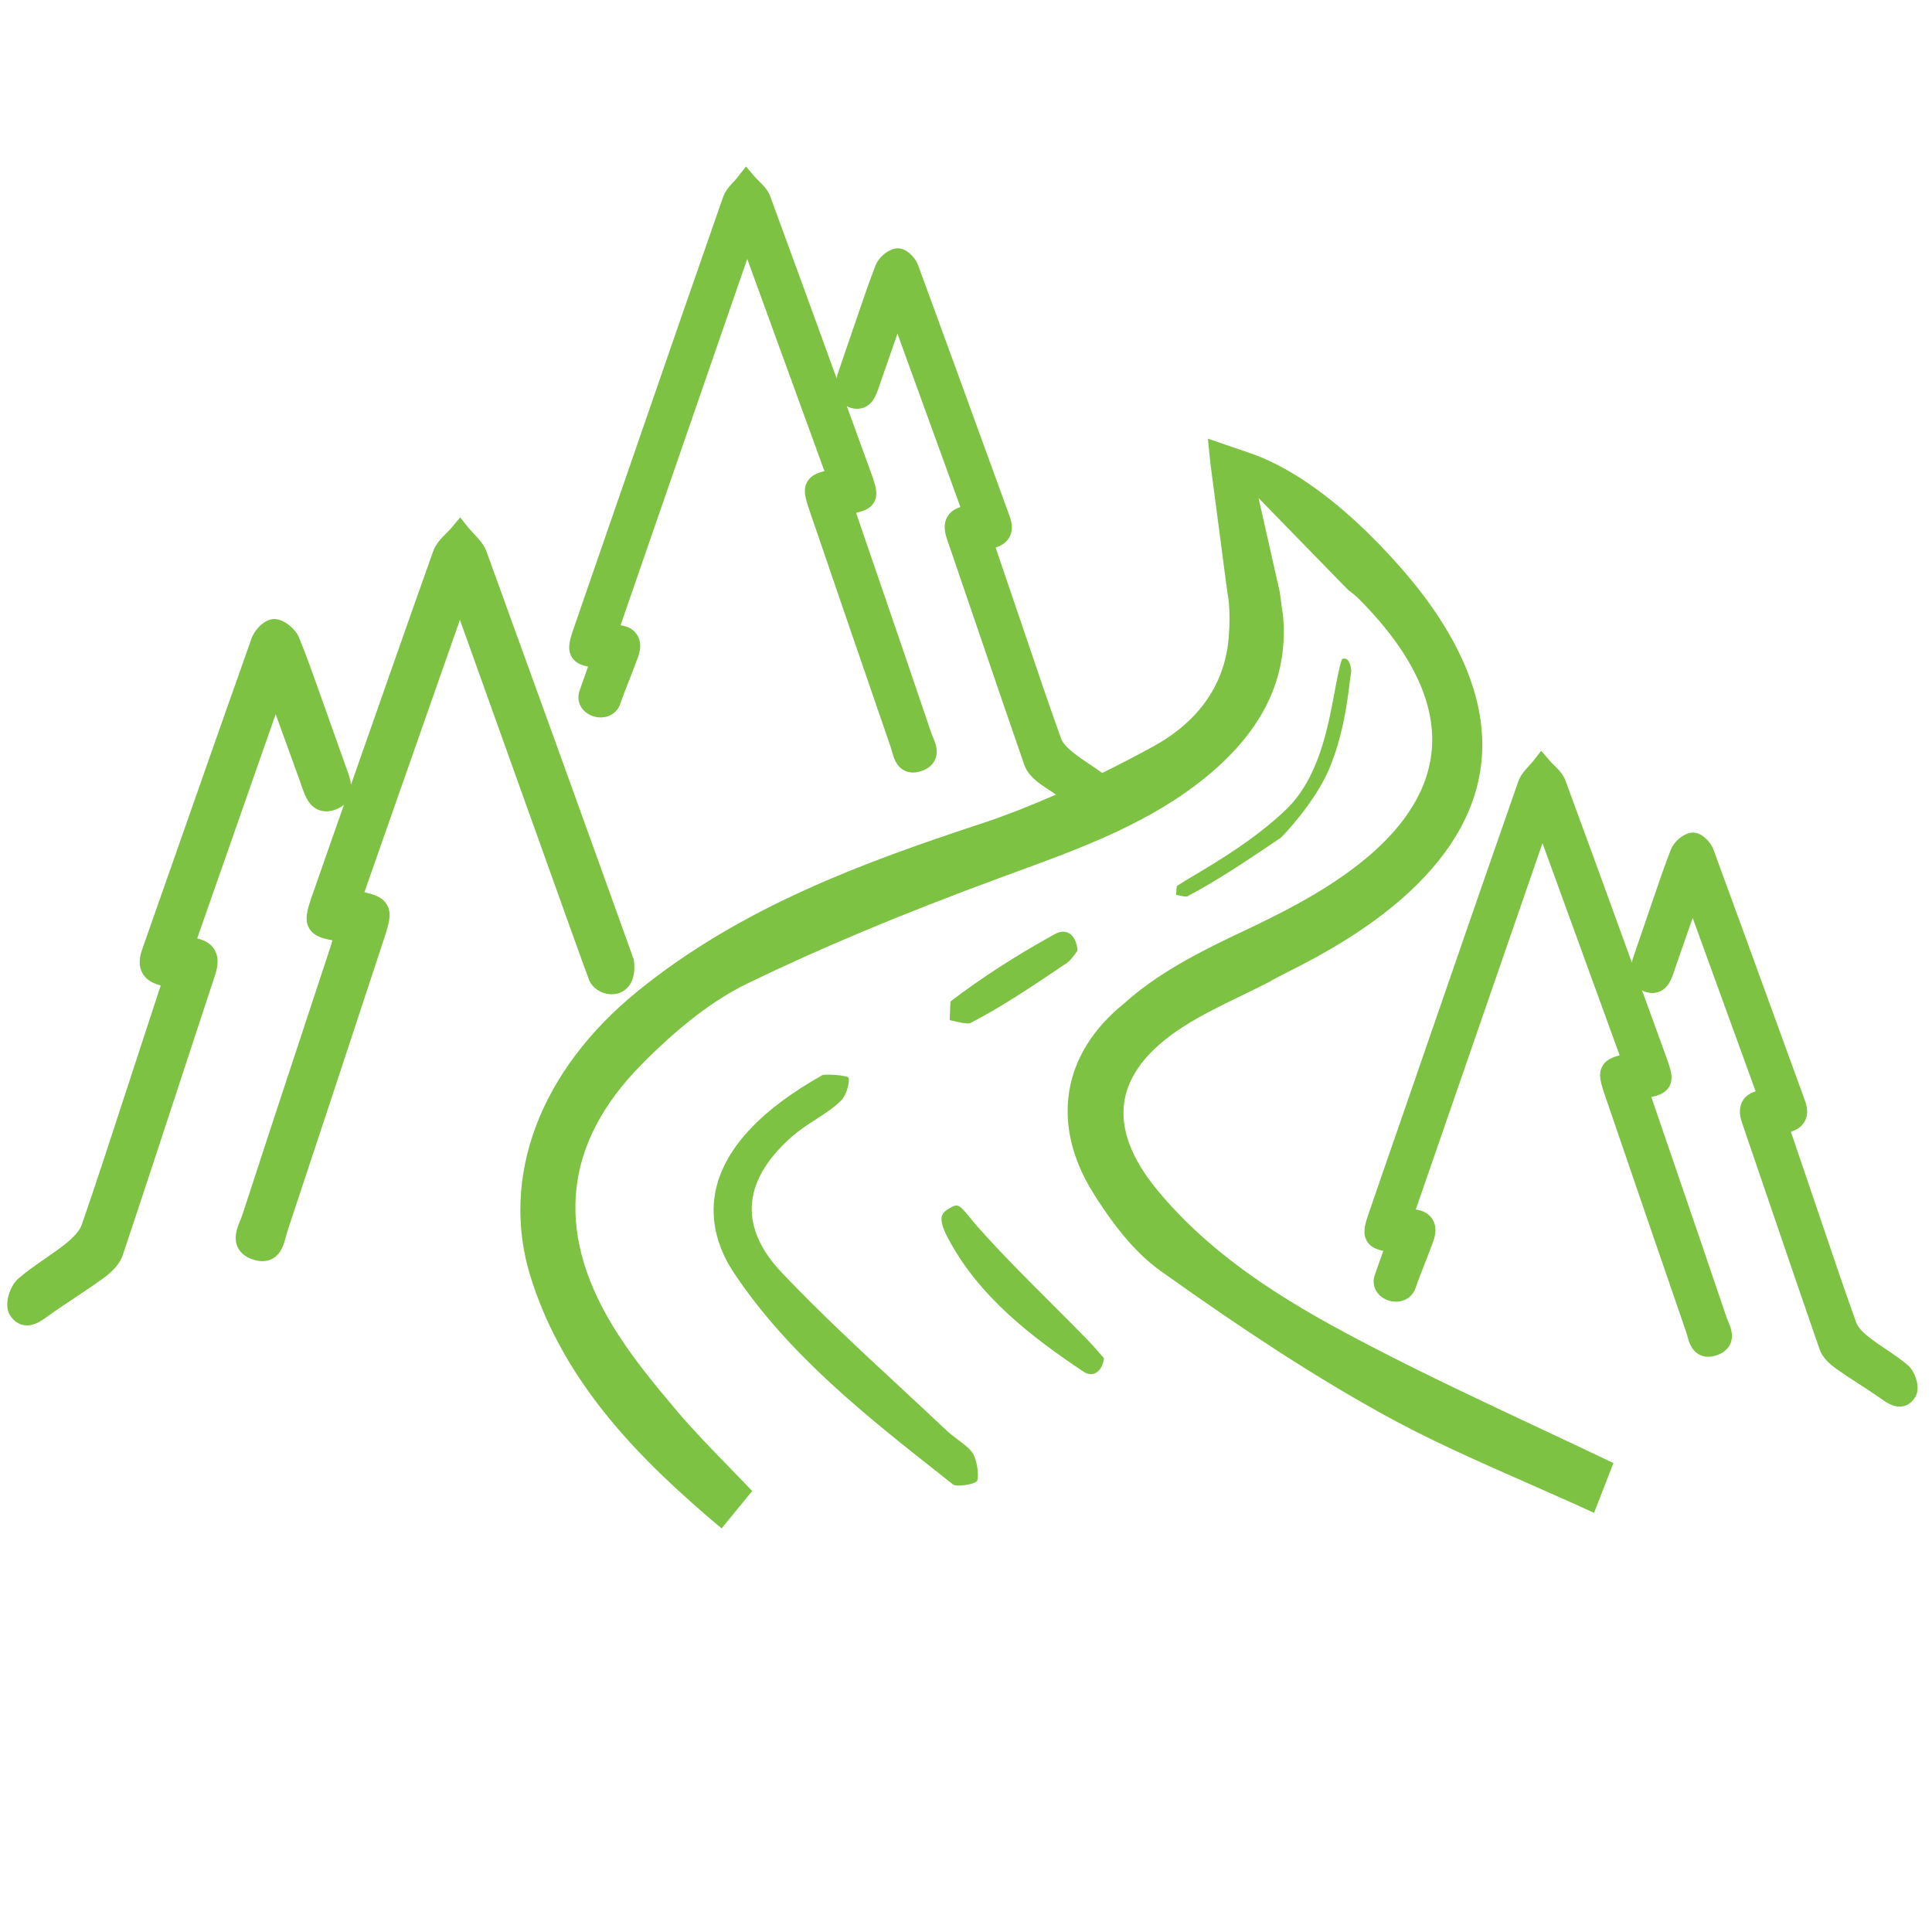
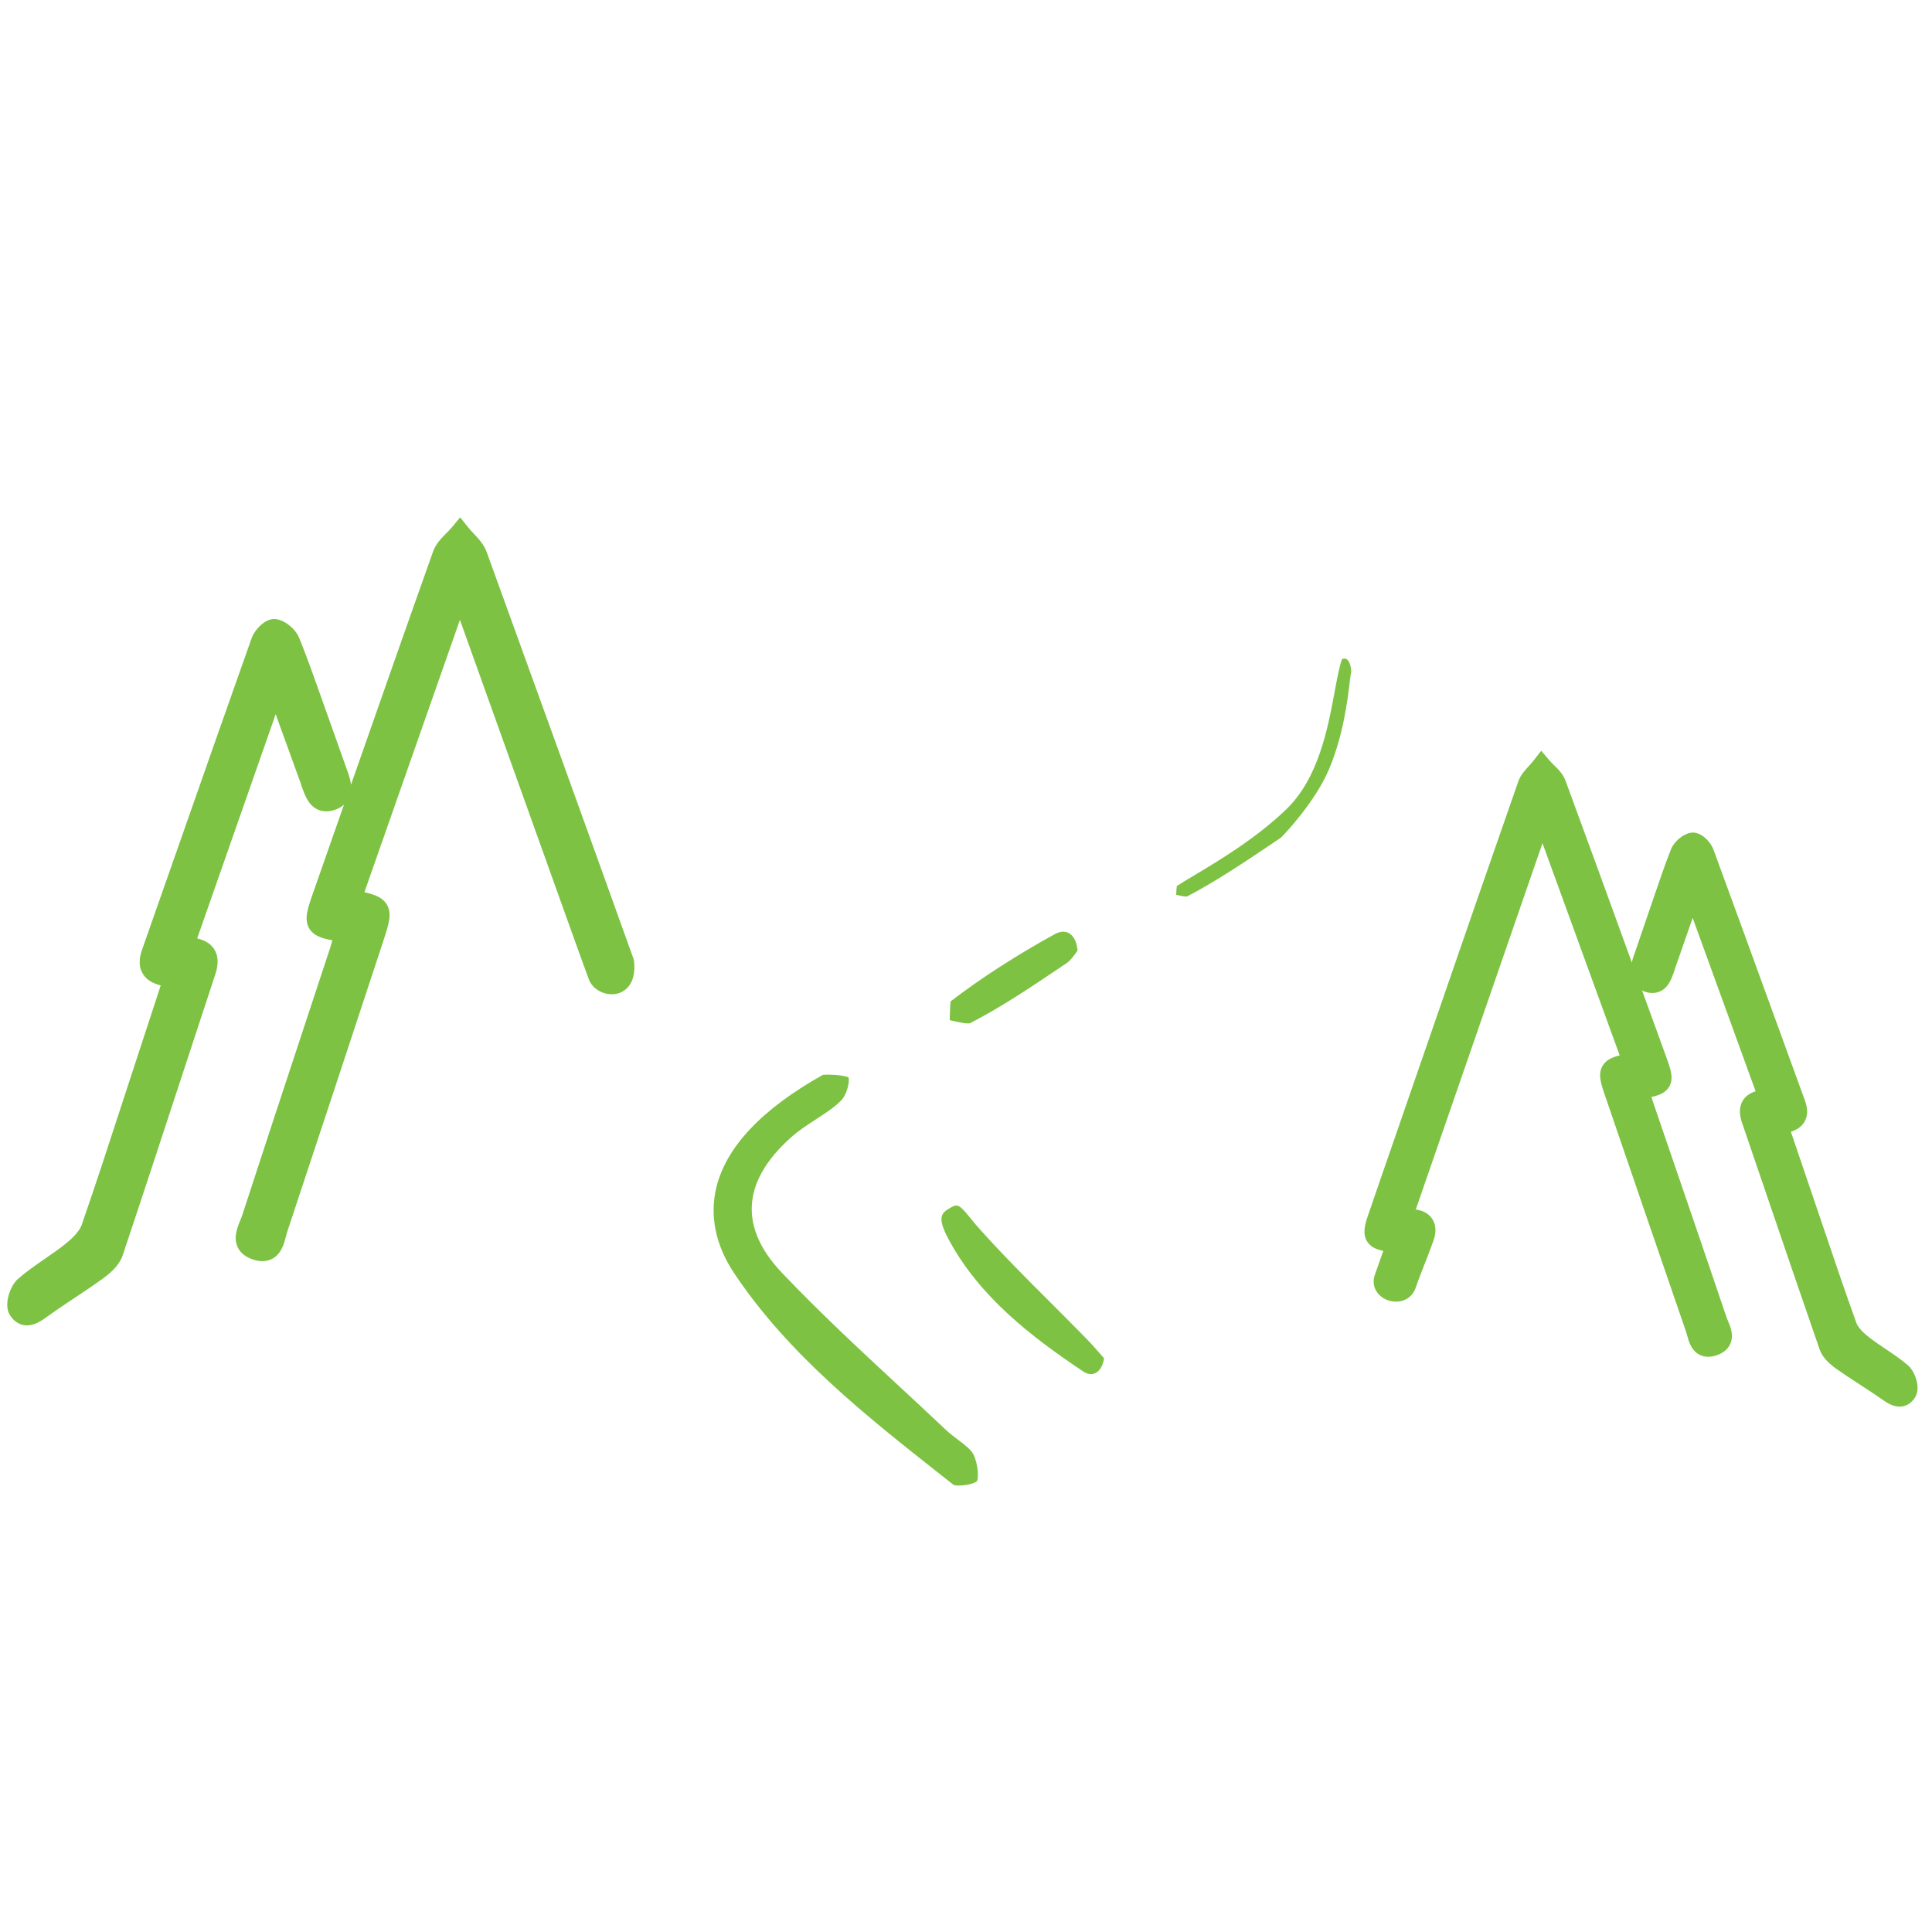
<svg xmlns="http://www.w3.org/2000/svg" id="Layer_1" data-name="Layer 1" viewBox="0 0 100 100">
  <defs>
    <style>
      .cls-1 {
        fill: #7dc242;
      }
    </style>
  </defs>
  <path class="cls-1" d="M98.755,70.667c-.368-.314-.767-.581-1.151-.84-.3-.202-.601-.403-.883-.626-.433-.342-.586-.587-.638-.731-.63-1.755-1.227-3.522-1.824-5.289l-1.563-4.6c.28-.093,.554-.243,.716-.541,.163-.298,.166-.652,.009-1.082l-1.857-5.102c-.958-2.636-1.916-5.271-2.884-7.904-.131-.354-.633-.936-1.162-.85-.416,.071-.87,.455-1.035,.874-.313,.802-.592,1.617-.87,2.433l-1.105,3.229c-.023,.068-.024,.122-.042,.186-1.14-3.14-2.279-6.281-3.435-9.415-.126-.343-.375-.587-.594-.803-.075-.074-.151-.148-.218-.226l-.446-.521-.422,.541c-.064,.083-.138,.162-.211,.241-.205,.222-.437,.475-.556,.813-1.474,4.211-2.931,8.43-4.387,12.648l-1.881,5.44c-.504,1.454-1.008,2.907-1.506,4.362-.168,.49-.298,.963-.041,1.364,.184,.285,.48,.407,.83,.477-.109,.302-.224,.624-.439,1.244-.123,.351-.056,.71,.184,.985,.267,.309,.727,.46,1.136,.379,.38-.075,.668-.327,.791-.691v-.001c.117-.347,.237-.652,.39-1.04,.14-.356,.307-.781,.521-1.364,.171-.464,.154-.858-.051-1.169-.177-.267-.462-.43-.85-.485l6.558-18.961,3.994,10.982c-.43,.113-.717,.251-.889,.553-.245,.43-.089,.888,.172,1.647,1.379,4.033,2.76,8.065,4.15,12.094,.021,.06,.039,.127,.058,.195,.089,.327,.21,.773,.626,.998,.143,.077,.298,.115,.466,.115,.132,0,.271-.024,.417-.071,.354-.116,.597-.314,.723-.591,.202-.444,.016-.885-.12-1.207-.029-.068-.058-.134-.078-.195-.917-2.714-1.846-5.425-2.775-8.135l-1.039-3.035c-.024-.07-.047-.141-.069-.212,.424-.091,.738-.225,.919-.528,.255-.43,.074-.927-.154-1.557l-1.055-2.904c-.065-.179-.131-.357-.196-.536,.034,.016,.054,.04,.09,.054,.312,.117,.598,.117,.853,0,.415-.19,.568-.608,.696-.959,.023-.063,.043-.127,.062-.191l.922-2.649,3.259,8.975c-.248,.078-.486,.211-.646,.453-.201,.305-.221,.698-.06,1.169l1.445,4.234c.853,2.502,1.705,5.005,2.573,7.503,.122,.352,.408,.683,.874,1.013,.392,.277,.794,.538,1.196,.798,.378,.246,.757,.491,1.125,.75,.246,.173,.569,.401,.942,.401,.062,0,.125-.006,.19-.02,.18-.039,.436-.154,.628-.482,.294-.498-.029-1.336-.384-1.638Z" />
  <path class="cls-1" d="M31.958,51.429c.238-.061,1.004-.362,.859-1.679l-.029-.128c-2.364-6.593-5.21-14.469-7.599-21.053-.143-.391-.423-.688-.67-.951-.094-.1-.188-.199-.271-.302l-.43-.537-.439,.527c-.083,.1-.179,.195-.274,.291-.257,.258-.548,.552-.688,.948-1.429,4.018-2.838,8.044-4.248,12.069-.031-.262-.113-.496-.16-.629l-1.424-4.006c-.344-.97-.699-1.974-1.094-2.949-.192-.475-.714-.907-1.189-.983-.584-.088-1.138,.589-1.276,.981-1.163,3.275-2.313,6.555-3.462,9.834-.734,2.095-1.469,4.19-2.207,6.284-.174,.495-.168,.896,.018,1.227,.208,.372,.57,.533,.944,.634l-1.906,5.821c-.713,2.192-1.426,4.384-2.18,6.562-.067,.197-.265,.524-.817,.971-.349,.282-.719,.536-1.089,.791-.468,.323-.952,.656-1.397,1.044-.401,.35-.752,1.321-.426,1.858,.219,.363,.5,.487,.697,.527,.067,.014,.134,.02,.198,.02,.421,0,.788-.265,1.091-.484,.455-.329,.922-.639,1.39-.95,.488-.325,.978-.65,1.452-.994,.547-.396,.88-.788,1.019-1.199,1.036-3.096,2.053-6.197,3.07-9.299,.573-1.748,1.146-3.496,1.723-5.243,.182-.55,.158-.984-.074-1.327-.206-.305-.534-.455-.863-.533l4.062-11.605,1.258,3.47,.047,.141c.023,.075,.047,.149,.098,.283,.135,.354,.318,.837,.782,1.044,.283,.126,.604,.121,.951-.015,.169-.066,.294-.149,.401-.239-.139,.398-.281,.795-.42,1.193l-1.193,3.409c-.271,.776-.469,1.337-.18,1.812,.222,.364,.62,.503,1.195,.606-.039,.136-.08,.271-.123,.405l-1.217,3.688c-1.117,3.382-2.233,6.765-3.335,10.152-.026,.08-.062,.165-.098,.252-.153,.376-.364,.892-.133,1.385,.143,.304,.419,.522,.821,.649,.161,.051,.314,.076,.459,.076,.191,0,.368-.044,.527-.133,.461-.255,.596-.777,.695-1.158,.022-.088,.045-.173,.07-.251,1.658-4.992,3.306-9.988,4.951-14.985,.299-.905,.479-1.452,.2-1.928-.21-.358-.586-.51-1.163-.642l4.944-14.097,3.022,8.443c2.195,6.134,3.546,9.909,3.668,10.206,.217,.524,.883,.841,1.46,.695Z" />
  <path class="cls-1" d="M49.599,74.531c-.22-.165-.438-.331-.631-.512-.814-.772-1.639-1.536-2.462-2.299-2.022-1.876-4.114-3.816-6.047-5.854-1.074-1.134-1.595-2.29-1.547-3.435,.051-1.205,.734-2.403,2.033-3.561,.403-.36,.853-.651,1.286-.932,.487-.315,.947-.613,1.313-.984,.288-.292,.455-.991,.37-1.188-.122-.085-.847-.173-1.32-.132-3.148,1.763-5.004,3.724-5.516,5.828-.356,1.464-.04,2.996,.914,4.428,2.819,4.231,6.86,7.417,10.769,10.498l.584,.46c.207,.115,1.046-.005,1.221-.183,.101-.156,.057-.9-.177-1.374-.131-.264-.451-.504-.791-.759Z" />
  <path class="cls-1" d="M56.202,69.26c-.589-.604-1.187-1.2-1.784-1.797-1.279-1.277-2.602-2.598-3.828-3.979-.123-.139-.24-.283-.354-.425-.396-.492-.567-.661-.739-.661-.102,0-.203,.059-.352,.144-.433,.25-.65,.486-.028,1.639,1.605,2.969,4.288,5.025,6.949,6.805,.164,.109,.408,.208,.652,.076,.184-.1,.374-.348,.426-.759l-.064-.074c-.246-.283-.552-.636-.877-.969Z" />
  <path class="cls-1" d="M50.231,52.949c1.587-.817,3.12-1.849,4.603-2.846l.373-.25c.204-.137,.388-.398,.535-.607,.01-.015,.021-.029,.03-.043-.029-.418-.183-.744-.428-.893-.264-.161-.557-.065-.756,.045-1.987,1.094-3.798,2.262-5.382,3.474-.021,.074-.036,.546-.045,.828-.002,.048-.003,.096-.005,.145,.039,.009,.078,.018,.117,.027,.285,.067,.818,.192,.957,.122Z" />
  <path class="cls-1" d="M65.915,43.615l.391-.263c.126-.117,1.76-1.822,2.488-3.545,.736-1.742,.96-3.603,1.067-4.497,.027-.224,.049-.4,.079-.55-.013-.35-.127-.575-.244-.646-.066-.041-.154-.03-.229-.005-.13,.315-.274,1.097-.384,1.685-.352,1.898-.834,4.497-2.521,6.112-1.576,1.508-3.478,2.643-4.735,3.394-.369,.22-.698,.416-.914,.561-.018,.12-.027,.297-.034,.457,.218,.049,.475,.101,.563,.083,1.488-.777,3.006-1.797,4.474-2.784Z" />
-   <path class="cls-1" d="M70.998,69.703c-3.715-1.928-7.94-4.301-11.069-8.071-1.368-1.647-1.952-3.199-1.735-4.611,.217-1.406,1.231-2.704,3.017-3.856,.951-.614,1.967-1.106,3.041-1.627,.497-.241,1.005-.487,1.52-.752,.102-.077,.379-.218,.8-.431,2.373-1.202,8.676-4.395,9.935-9.877,.695-3.03-.283-6.314-2.908-9.761-.043-.058-4.23-5.654-8.873-7.256l-2.206-.756,.129,1.275,.881,6.696c.005,.015,.188,.758,.07,2.289-.23,3.034-2.226,4.743-3.859,5.643-.922,.508-1.813,.968-2.687,1.402-.205-.147-.411-.288-.614-.425-.3-.201-.6-.402-.881-.624-.433-.342-.585-.586-.637-.732-.625-1.74-1.217-3.491-1.809-5.243l-1.58-4.645c.281-.093,.554-.243,.717-.541,.162-.298,.165-.652,.008-1.082l-1.763-4.843c-.989-2.722-1.979-5.444-2.979-8.162-.13-.353-.616-.939-1.162-.851-.417,.071-.871,.456-1.034,.873-.314,.804-.594,1.621-.872,2.438l-1.104,3.224c-.023,.067-.024,.121-.041,.185-1.14-3.14-2.279-6.28-3.434-9.415-.126-.341-.374-.585-.592-.8-.076-.075-.152-.149-.219-.227l-.446-.522-.423,.541c-.063,.083-.138,.161-.211,.24-.205,.223-.438,.476-.556,.814-1.493,4.266-2.969,8.539-4.444,12.811l-1.93,5.583c-.469,1.352-.938,2.703-1.401,4.057-.167,.49-.296,.964-.039,1.364,.183,.286,.481,.407,.83,.476-.109,.302-.224,.624-.44,1.245-.123,.351-.056,.71,.184,.985,.267,.309,.727,.46,1.136,.379,.38-.075,.668-.327,.791-.692,.117-.348,.237-.653,.391-1.042,.14-.356,.306-.78,.521-1.362,.171-.465,.154-.858-.051-1.169-.176-.267-.461-.43-.85-.485l6.558-18.961,3.994,10.982c-.43,.112-.717,.251-.889,.552-.245,.43-.088,.888,.172,1.647,1.379,4.033,2.76,8.065,4.15,12.094,.021,.06,.039,.127,.058,.195,.089,.327,.21,.773,.626,.998,.143,.077,.299,.116,.467,.116,.132,0,.271-.024,.417-.071,.354-.116,.597-.314,.723-.59,.202-.444,.016-.885-.12-1.206-.028-.068-.057-.134-.078-.197-.902-2.67-1.816-5.336-2.73-8.002l-1.086-3.168c-.023-.07-.046-.14-.068-.211,.424-.091,.738-.225,.919-.528,.255-.43,.074-.927-.154-1.557l-1.053-2.9c-.065-.18-.132-.36-.197-.54,.034,.016,.054,.04,.091,.054,.311,.117,.598,.117,.852,0,.415-.19,.568-.609,.696-.959,.023-.063,.044-.127,.063-.192l.922-2.649,3.258,8.975c-.248,.078-.486,.211-.646,.453-.201,.305-.221,.698-.06,1.169l1.487,4.354c.839,2.462,1.678,4.925,2.531,7.381,.122,.352,.408,.684,.875,1.014,.25,.177,.508,.342,.764,.51-1.338,.586-2.635,1.096-3.893,1.511-6.035,1.99-12.377,4.297-17.75,8.655-5.093,4.129-7.166,9.675-5.544,14.835,1.751,5.57,5.771,9.534,9.874,12.982l1.586-1.934c-.417-.438-.826-.859-1.227-1.271-.947-.975-1.843-1.896-2.674-2.877-1.229-1.455-2.414-2.893-3.373-4.491-2.936-4.888-2.429-9.396,1.507-13.399,1.967-2.001,3.775-3.387,5.527-4.237,3.782-1.834,7.912-3.563,12.997-5.44l.915-.336c3.438-1.259,6.994-2.562,9.911-4.984,2.924-2.427,4.195-5.161,3.885-8.355l-.021-.09-.143-1.06-1.096-4.858,4.621,4.742c.223,.172,.516,.406,.562,.47,2.904,2.916,4.16,5.72,3.719,8.318-.776,4.573-6.499,7.348-9.249,8.682-2.83,1.311-4.92,2.426-6.604,3.942-3.236,2.597-3.831,6.272-1.595,9.838,1.187,1.893,2.293,3.169,3.481,4.018,4.428,3.16,7.919,5.416,11.32,7.313,2.462,1.374,5.005,2.493,7.696,3.678,1.117,.492,2.271,1,3.415,1.526l1.002-2.576c-1.319-.631-2.618-1.241-3.899-1.842-2.988-1.403-5.811-2.728-8.612-4.183Z" />
</svg>